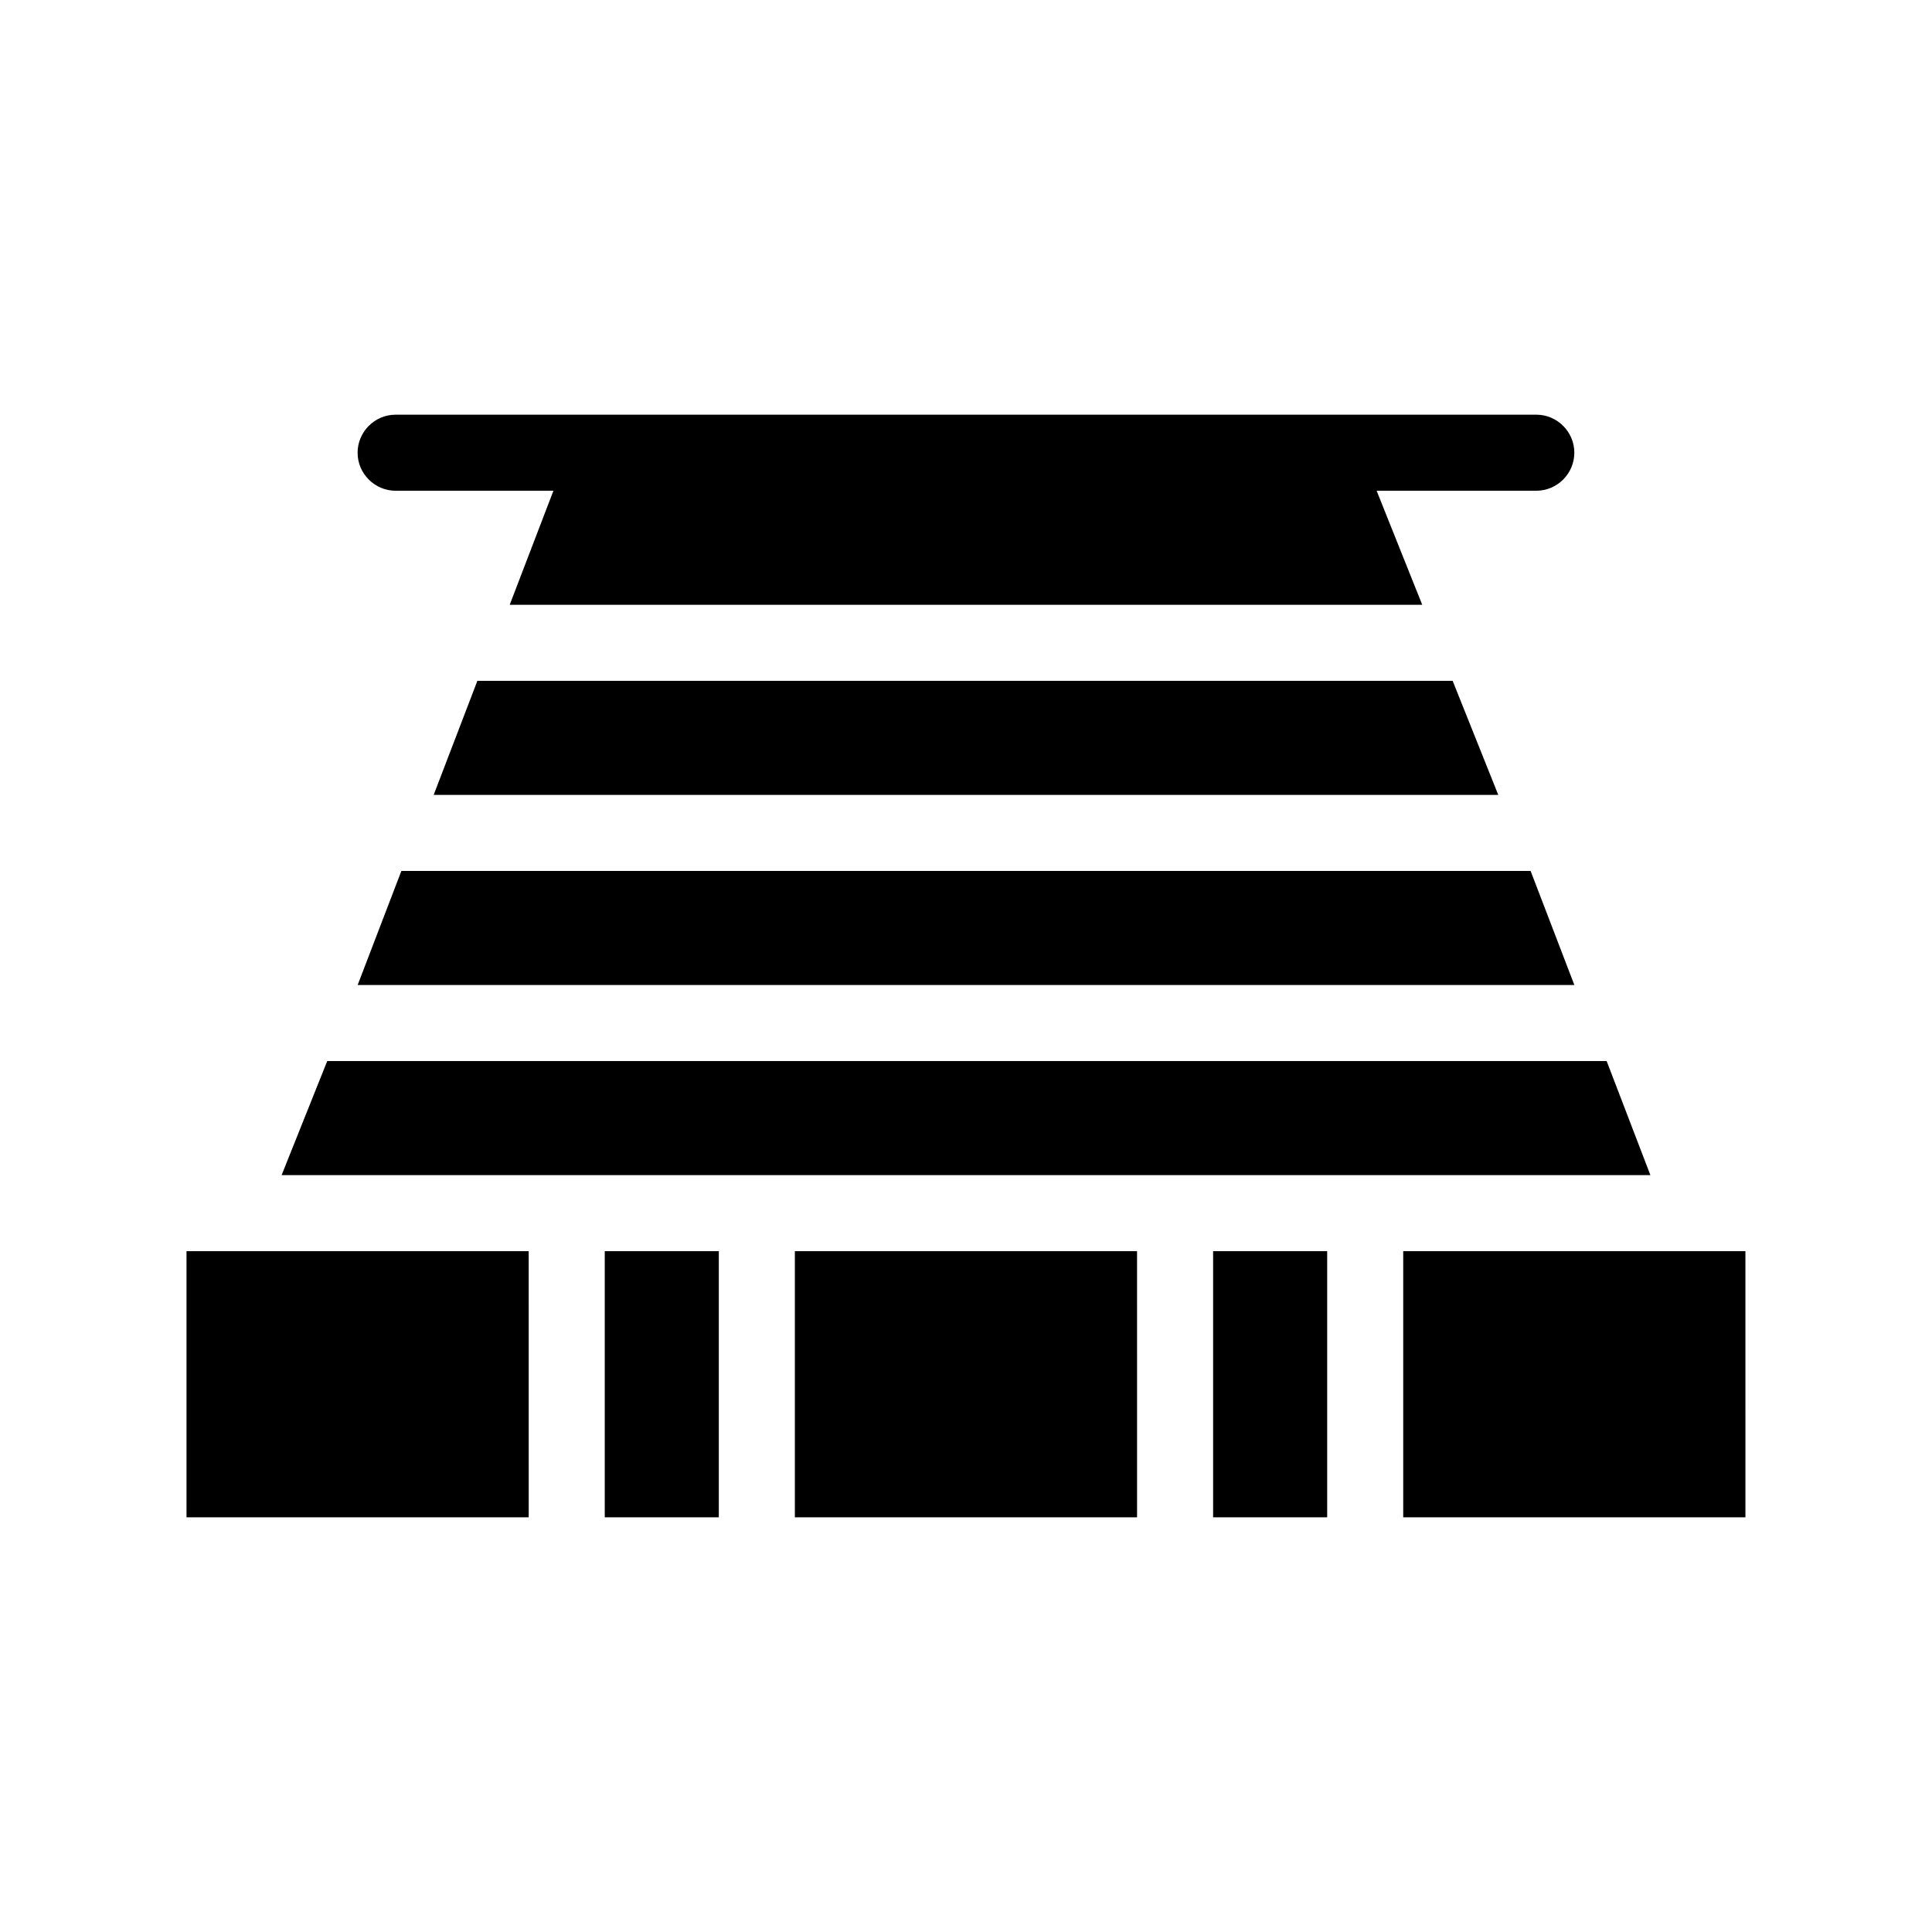
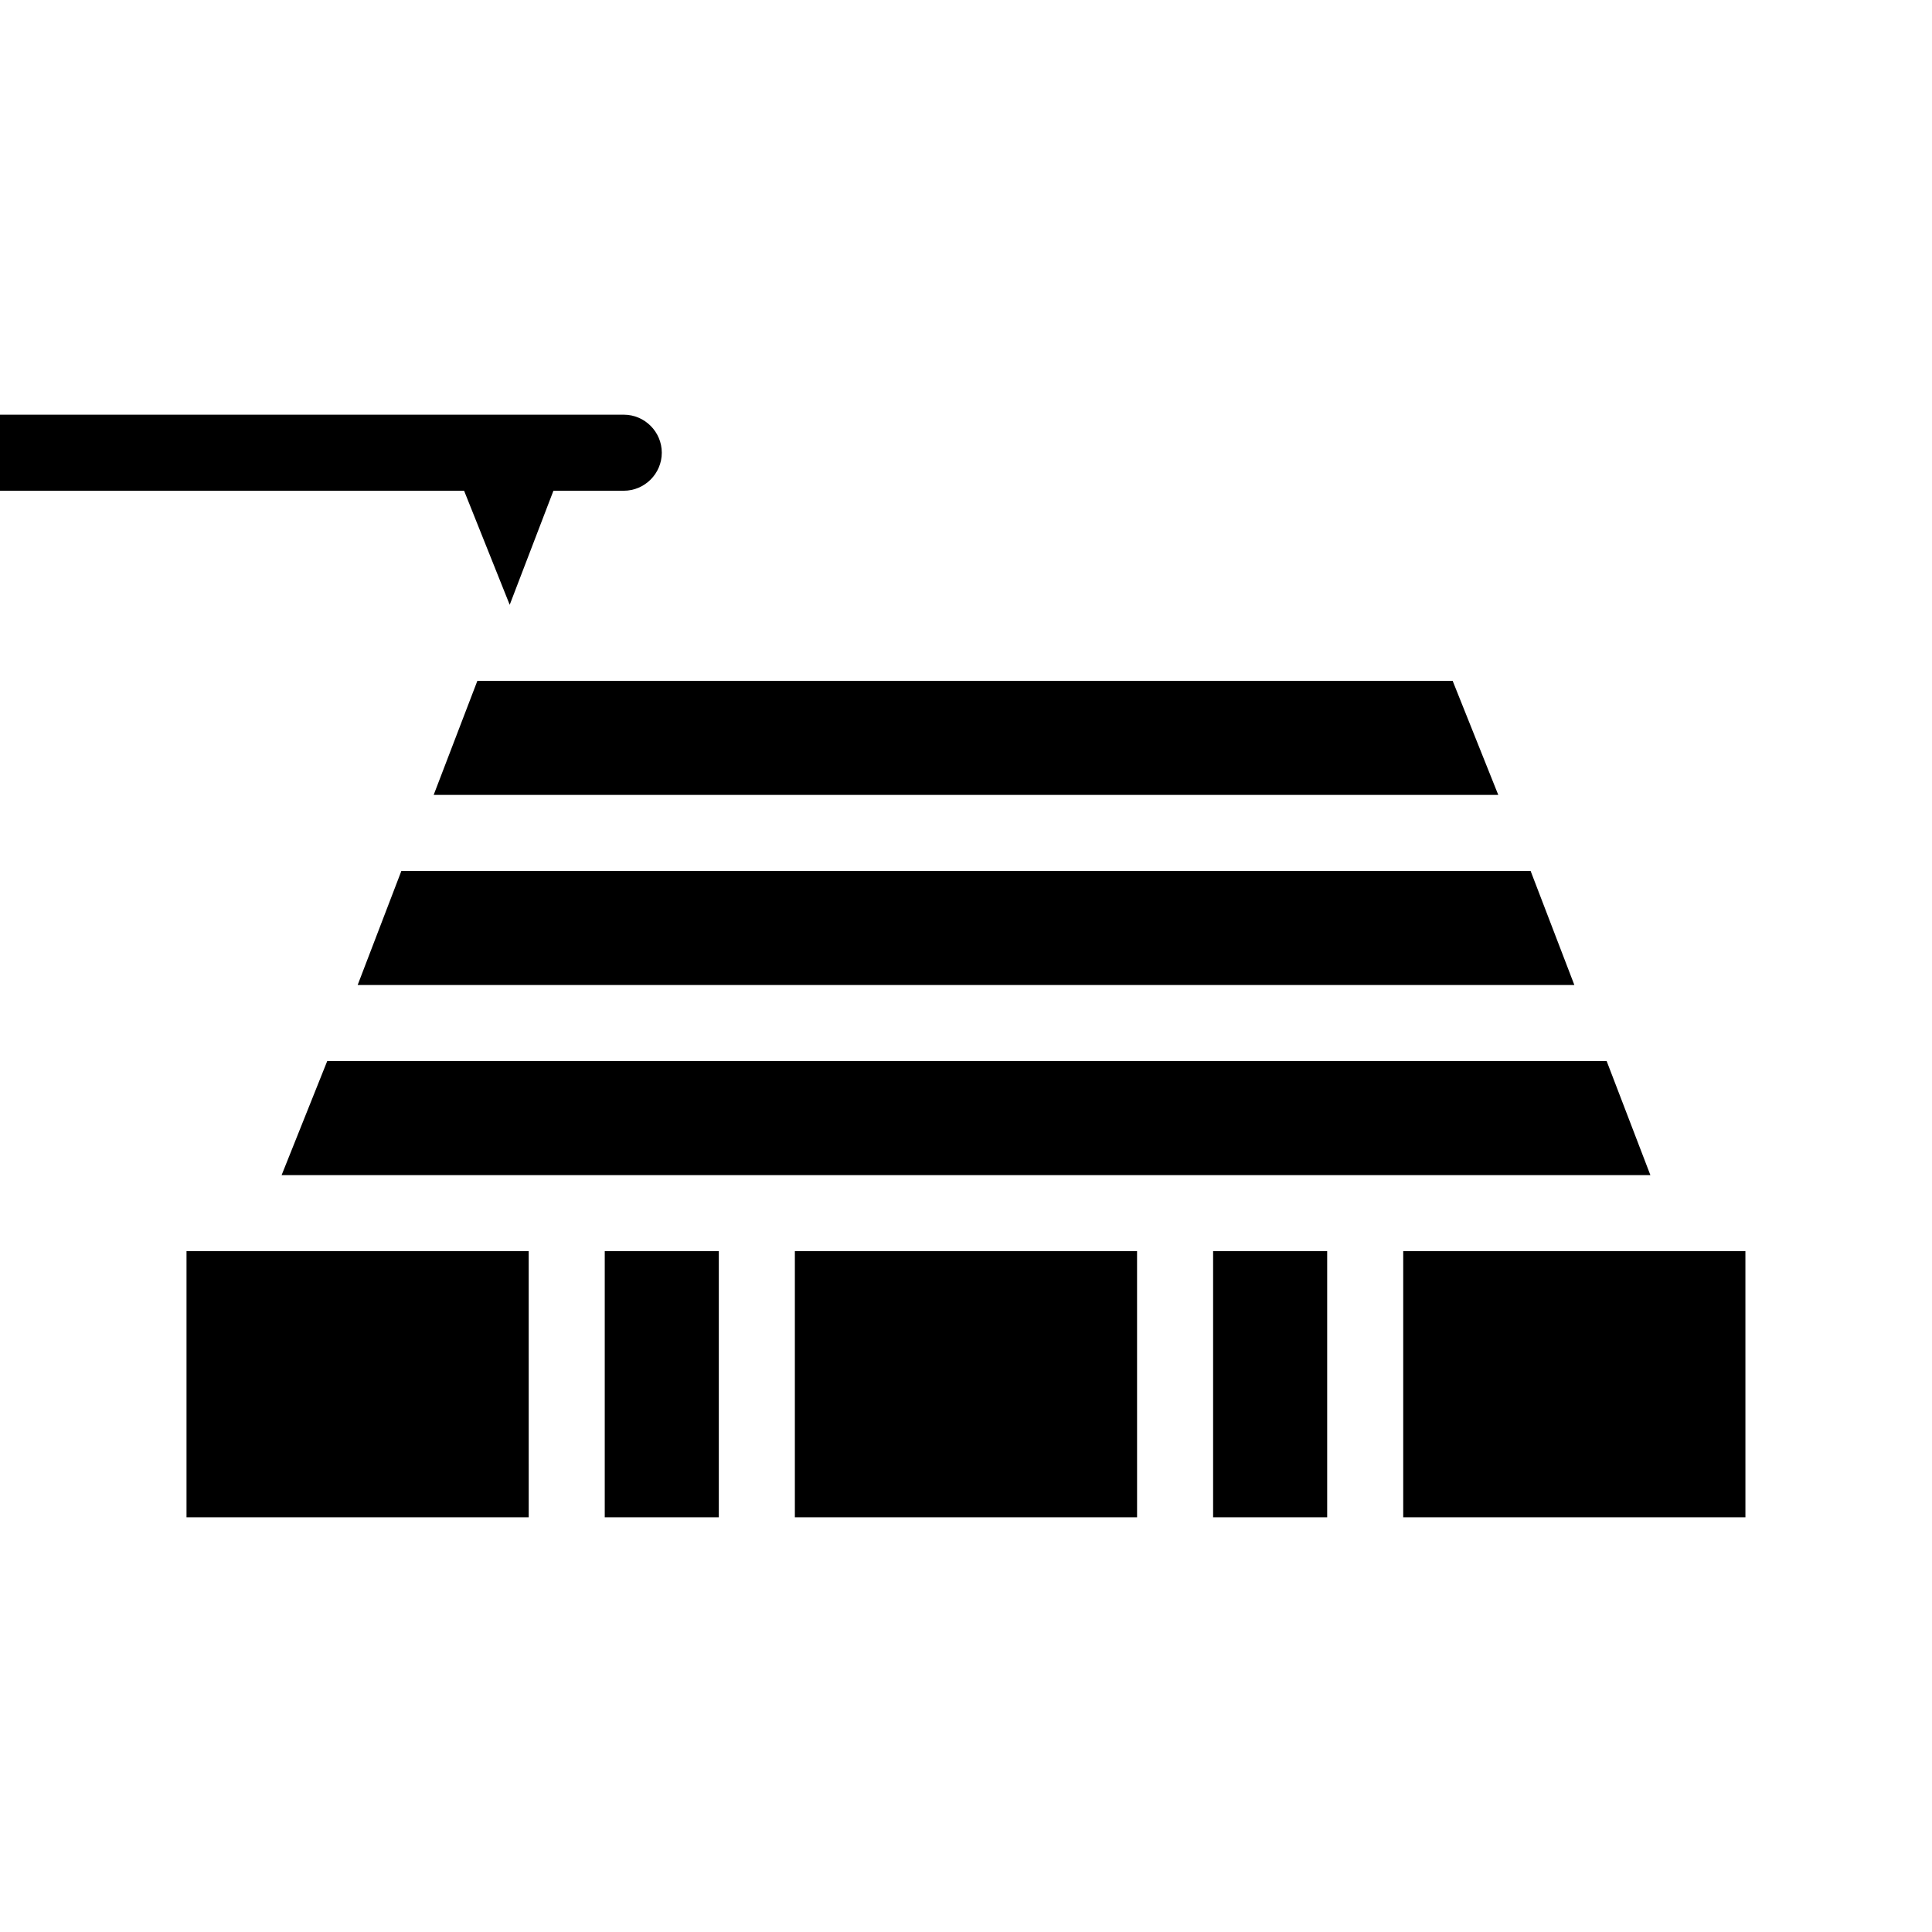
<svg xmlns="http://www.w3.org/2000/svg" fill="#000000" width="800px" height="800px" version="1.1" viewBox="144 144 512 512">
-   <path d="m581.37 455.42h-362.74l12.09-30.23h339.06zm-31.742-80.609h-299.26l-11.586 30.227h322.44zm-290.7-20.152h282.13l-12.09-30.23h-258.46zm256.94 120.91v70.535h90.688l-0.004-70.535zm-322.44 70.531h90.688l-0.004-70.531h-90.684zm161.22 0h90.688l-0.004-70.531h-90.684zm-105.8-272.05h41.816l-11.586 30.227h241.83l-12.09-30.23 42.316 0.004c5.543 0 10.078-4.535 10.078-10.078s-4.535-10.078-10.078-10.078l-302.29 0.004c-5.543 0-10.078 4.535-10.078 10.078 0.004 5.539 4.535 10.074 10.078 10.074zm55.418 272.05h30.23v-70.531h-30.23zm161.22 0h30.23v-70.531h-30.23z" />
+   <path d="m581.37 455.42h-362.74l12.09-30.23h339.06zm-31.742-80.609h-299.26l-11.586 30.227h322.44zm-290.7-20.152h282.13l-12.09-30.23h-258.46zm256.94 120.91v70.535h90.688l-0.004-70.535zm-322.44 70.531h90.688l-0.004-70.531h-90.684zm161.22 0h90.688l-0.004-70.531h-90.684zm-105.8-272.05h41.816l-11.586 30.227l-12.09-30.23 42.316 0.004c5.543 0 10.078-4.535 10.078-10.078s-4.535-10.078-10.078-10.078l-302.29 0.004c-5.543 0-10.078 4.535-10.078 10.078 0.004 5.539 4.535 10.074 10.078 10.074zm55.418 272.05h30.23v-70.531h-30.23zm161.22 0h30.23v-70.531h-30.23z" />
</svg>